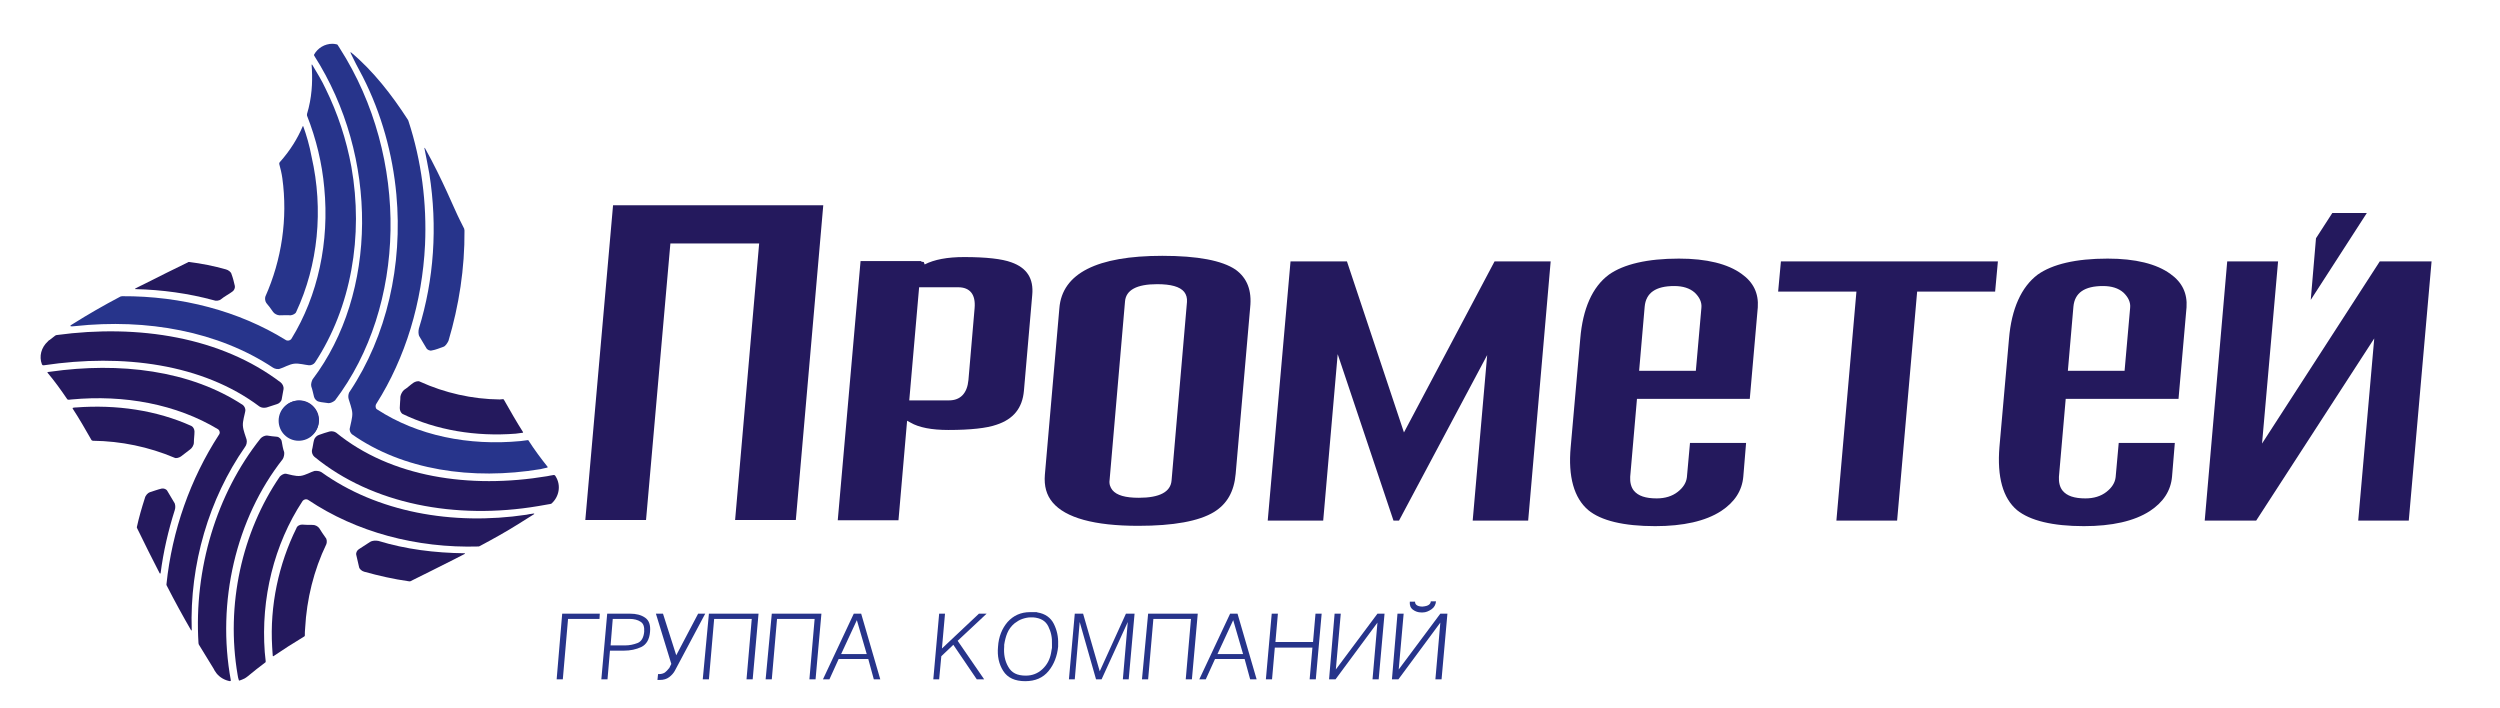
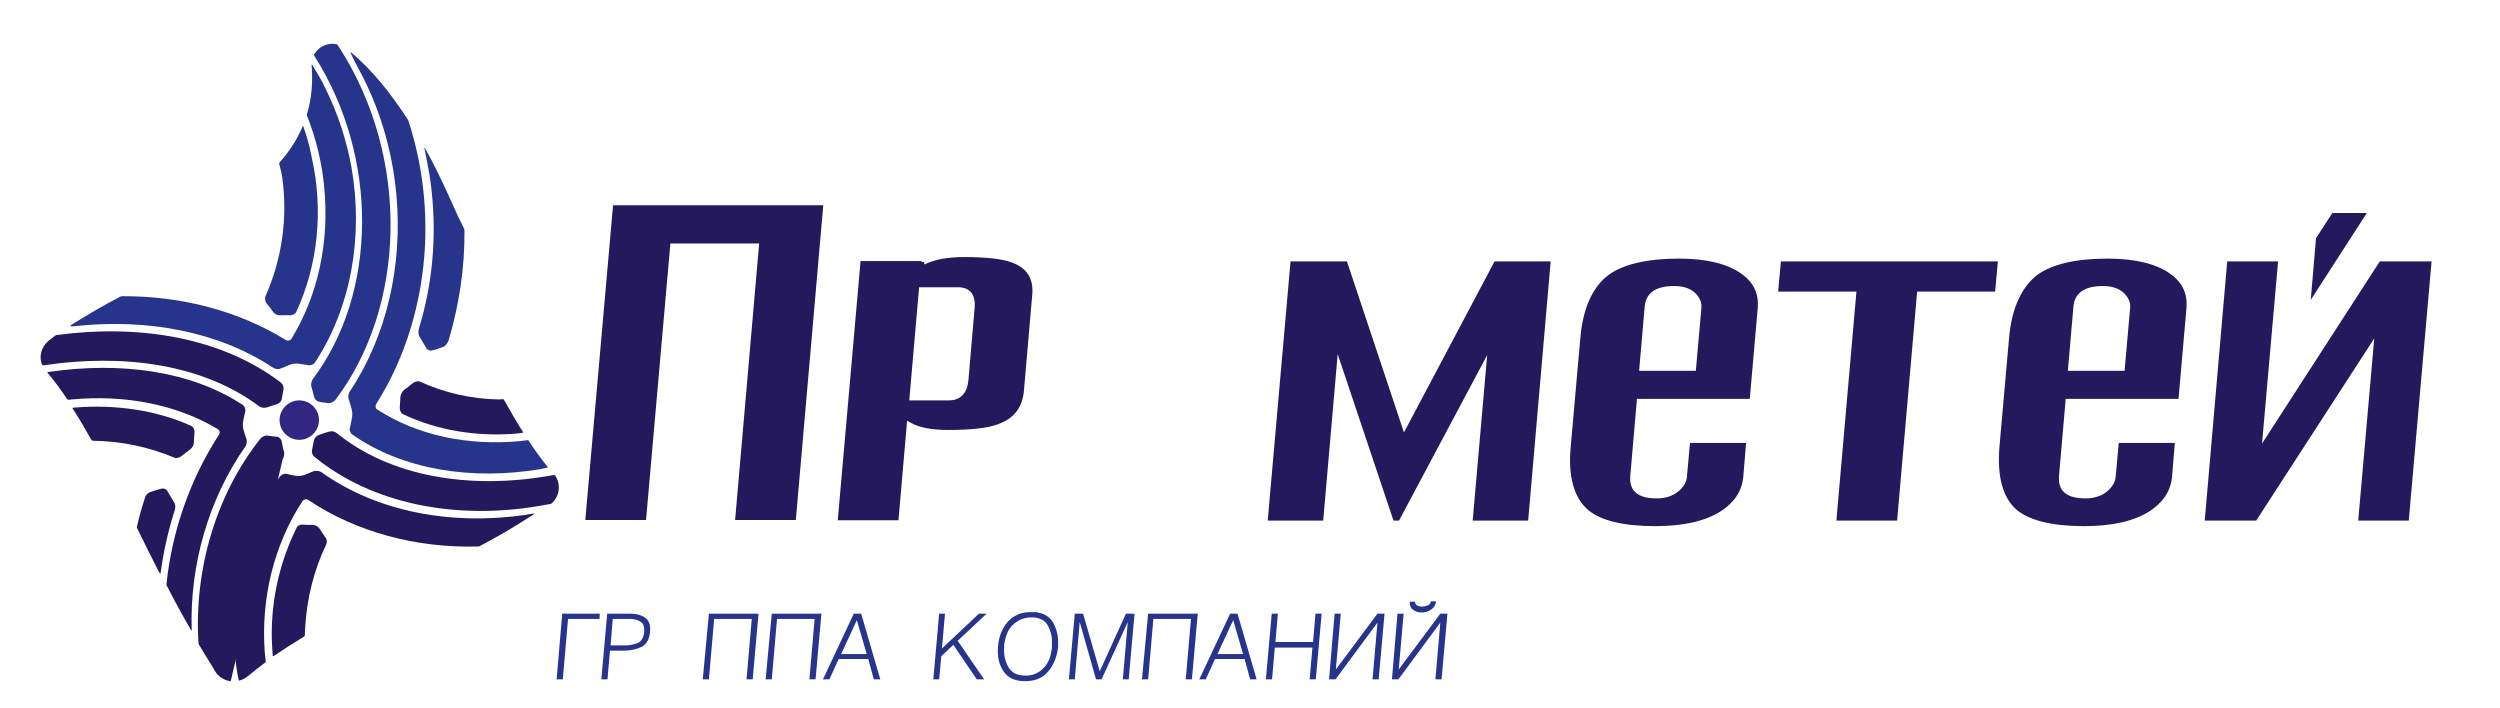
<svg xmlns="http://www.w3.org/2000/svg" version="1.1" id="Layer_1" x="0px" y="0px" viewBox="0 0 811.1 229.6" style="enable-background:new 0 0 811.1 229.6;" xml:space="preserve">
  <style type="text/css"> .st0{fill:#312783;} .st1{fill:#27348B;} .st2{fill:#24195D;} </style>
  <g>
    <path class="st0" d="M103.5,136.3c0,3.5-2.9,6.4-6.4,6.4c-3.5,0-6.4-2.9-6.4-6.4c0-3.5,2.9-6.4,6.4-6.4 C100.6,129.9,103.5,132.8,103.5,136.3z" />
    <g>
-       <path class="st1" d="M103.4,136.5c0,3.6-2.9,6.5-6.5,6.5c-3.6,0-6.5-2.9-6.5-6.5c0-3.6,2.9-6.5,6.5-6.5 C100.5,130,103.4,132.9,103.4,136.5z" />
      <path class="st1" d="M135.9,106.6c-0.2,0.8-0.2,2,0.2,2.6c0.7,1.2,1.5,2.5,2.2,3.7c0.3,0.6,1.2,1,1.8,0.8c1.3-0.2,2.6-0.8,3.8-1.2 c0.6-0.2,1.2-1.1,1.6-1.9c3.4-11.4,5.3-23.5,5.2-35.8c0-0.1-0.1-0.5-0.1-0.6c-0.9-1.8-1.4-2.8-1.4-2.8 c-1.8-3.5-5.5-12.9-11.3-23.3c-0.1-0.2-0.2-0.2-0.2,0c0.5,2.4,1,5.1,1.6,8.3C142,73.5,140.8,90.8,135.9,106.6z" />
      <path class="st2" d="M56.5,163c-0.7-1.2-1.5-2.5-2.2-3.7c-0.3-0.6-1.1-0.9-1.8-0.8c-1.3,0.3-2.6,0.8-3.9,1.2 c-0.6,0.2-1.4,1-1.6,1.9c-1,3.1-1.9,6.2-2.6,9.4c0,0.1,0,0.3,0.1,0.4c2.4,5,4.9,9.9,7.3,14.6c0.1,0.1,0.2,0.1,0.3,0 c0.9-7,2.5-13.9,4.6-20.5C57,164.7,56.9,163.5,56.5,163z" />
      <path class="st2" d="M79.5,145c0.5-0.6,0.7-1.7,0.5-2.4c-0.3-1.1-1.1-2.9-1.2-4.5c-0.1-1.5,0.6-3.6,0.8-4.8 c0.1-0.7-0.3-1.5-0.8-1.9c-17.2-11.3-40-14-62.5-10.8c-0.3,0-0.5,0.1-0.8,0.1c-0.1,0-0.1,0.2-0.1,0.2c2.2,2.6,4.3,5.5,6.4,8.6 c0,0.1,0.4,0.2,0.5,0.2c0.3,0,0.6-0.1,0.9-0.1c17.1-1.6,34,1.5,47.6,9.7c0.5,0.4,0.7,1.2,0.2,1.8c-9.2,14.2-15.2,31-17,48.5 c0,0.1,0,0.3,0.1,0.4c2.6,5.1,5.3,10,7.9,14.5c0.1,0.1,0.2,0,0.2-0.1C61.5,183.1,67.8,161.8,79.5,145z" />
-       <path class="st2" d="M91.7,149c0.4-0.6,0.6-1.6,0.5-2.3c-0.4-1.1-0.6-2.3-0.8-3.5c-0.1-0.7-0.8-1.4-1.5-1.5 c-1.1-0.1-2.2-0.2-3.3-0.4c-0.7,0-1.6,0.4-2.1,1c-14.3,18-21.6,42.3-20.1,66.4c0,0.1,0.1,0.4,0.1,0.4l4.9,8 c0.1,0.2,0.2,0.5,0.4,0.7c0.1,0.2,0.3,0.4,0.4,0.6l0,0c1.1,1.4,2.7,2.3,4.4,2.6c0.1,0,0.3-0.1,0.3-0.2 C70.2,195.3,76.6,168.2,91.7,149z" />
+       <path class="st2" d="M91.7,149c0.4-0.6,0.6-1.6,0.5-2.3c-0.4-1.1-0.6-2.3-0.8-3.5c-0.1-0.7-0.8-1.4-1.5-1.5 c-1.1-0.1-2.2-0.2-3.3-0.4c-0.7,0-1.6,0.4-2.1,1c-14.3,18-21.6,42.3-20.1,66.4c0,0.1,0.1,0.4,0.1,0.4l4.9,8 c0.1,0.2,0.2,0.5,0.4,0.7c0.1,0.2,0.3,0.4,0.4,0.6l0,0c1.1,1.4,2.7,2.3,4.4,2.6c0.1,0,0.3-0.1,0.3-0.2 z" />
      <path class="st2" d="M105.9,176.5c0.2-0.6,0.2-1.6-0.3-2.1c-0.7-1-1.4-2-2-3c-0.4-0.6-1.3-1.1-2.1-1.1c-1.2,0-2.4,0-3.5-0.1 c-0.7,0-1.6,0.4-1.8,1.1c-5.8,11.7-8.7,25.2-7.9,38.6c0.1,1.1,0.1,2.1,0.2,2.9c0,0.1,0.2,0.1,0.2,0.1c3.1-2.1,6.5-4.3,10-6.4 c0.1,0,0.2-0.2,0.2-0.3c0-0.7,0-1.5,0.1-2.4C99.5,194.4,101.8,185,105.9,176.5z" />
-       <path class="st2" d="M71.7,97.1c1.2-1,2.5-1.6,3.7-2.5c0.6-0.4,0.9-1.2,0.8-1.8c-0.3-1.3-0.6-2.6-1.1-3.9c-0.1-0.6-1-1.3-1.8-1.5 c-3.9-1.1-7.9-1.9-11.9-2.4c-0.1,0-0.4,0-0.4,0.1c-4.7,2.3-9.4,4.6-13.9,6.9h0c-1.1,0.5-2.2,1.1-3.2,1.6c-0.1,0.1-0.1,0.2,0,0.2 c8.7,0.2,17.3,1.4,25.4,3.6C70,97.7,71.1,97.6,71.7,97.1z" />
      <path class="st2" d="M84.2,131.9c0.6,0.4,1.5,0.5,2.3,0.3c1.1-0.4,2.3-0.7,3.4-1.1c0.7-0.2,1.4-0.9,1.5-1.6 c0.2-1.1,0.4-2.2,0.6-3.3c0.1-0.7-0.3-1.6-0.9-2.1c-19.3-14.7-46.1-19-72.7-15.4c-0.1,0-0.4,0.1-0.5,0.2c-0.6,0.5-1.2,0.9-1.8,1.4 c-0.1,0-0.1,0.1-0.2,0.1c-0.1,0.1-0.2,0.1-0.2,0.2c-0.1,0.1-0.1,0.1-0.2,0.2c-2.1,1.9-2.9,4.8-1.9,7.4c0,0.1,0.3,0.3,0.3,0.3 c0.1,0,0.2,0,0.4,0C39.8,114.7,65.7,118,84.2,131.9z" />
      <path class="st2" d="M56.6,148.5c0.5,0.3,1.5,0,2.1-0.4c1-0.8,2-1.5,3-2.3c0.6-0.4,1.2-1.4,1.2-2.2c0-1.2,0.2-2.4,0.2-3.6 c0-0.7-0.4-1.5-1-1.8c-11.3-5.1-24.3-7-37.5-6c-0.1,0-0.5,0-0.9,0.1c-0.1,0-0.2,0.2-0.1,0.3c2.1,3.2,4.1,6.7,6.1,10.2 c0,0,0.3,0.2,0.4,0.2C39.3,143.1,48.3,145,56.6,148.5z" />
-       <path class="st2" d="M120.1,175.8c-1.2,0.8-2.5,1.6-3.7,2.4c-0.6,0.4-1,1.2-0.8,1.9c0.3,1.3,0.6,2.6,0.9,3.9 c0.1,0.6,0.9,1.3,1.7,1.5c4.7,1.3,9.5,2.4,14.5,3.1c0.1,0,0.3,0,0.4,0c4.7-2.3,9.4-4.7,14-7c1.2-0.6,2.5-1.3,3.7-1.9 c0.1,0,0-0.2,0-0.2c-9.7-0.1-19.2-1.3-28-4C121.9,175.3,120.7,175.4,120.1,175.8z" />
      <path class="st2" d="M104.3,153.2c-0.6-0.4-1.6-0.5-2.3-0.4c-1.1,0.3-2.9,1.4-4.5,1.6c-1.7,0.2-3.6-0.5-4.7-0.7 c-0.7-0.1-1.5,0.4-2,0.9c-12.3,18-17.6,41.6-13.7,64.4c0.1,0.6,0.2,1.2,0.4,1.7c0,0.1,0.2,0.1,0.2,0.1c0.6-0.2,1.1-0.4,1.7-0.7 c0.4-0.2,0.7-0.5,1-0.7h0c1.8-1.5,3.7-3,5.7-4.5c0.1,0,0.1-0.3,0.1-0.4c-0.1-0.8-0.2-1.8-0.3-2.9c-1.3-17.4,3-35,12.3-49.1 c0.4-0.5,1.2-0.7,1.8-0.3c15.5,10.4,35.1,15.7,55.3,15.1c0.1,0,0.3-0.1,0.3-0.1c4.5-2.4,8.8-4.8,12.6-7.2l5.1-3.2 c0,0,0.1-0.2-0.1-0.2c-1,0.1-1.9,0.3-2.4,0.4C146.7,170.6,122.3,166.1,104.3,153.2z" />
      <path class="st2" d="M109.1,140.4c-0.5-0.4-1.5-0.6-2.2-0.4c-1.1,0.3-2.3,0.7-3.4,1.1c-0.7,0.2-1.4,0.9-1.6,1.6 c-0.3,1.1-0.4,2.3-0.7,3.4c-0.1,0.7,0.2,1.6,0.8,2.1c18.8,15.4,45.9,20.5,72.6,16c1-0.2,2.4-0.4,4-0.7c0.1,0,0.3-0.1,0.3-0.1 c2.5-2.2,3.2-5.9,1.4-8.8c-0.1-0.2-0.2-0.3-0.3-0.4c0,0-0.2-0.1-0.3-0.1c-0.8,0.1-1.6,0.3-2.2,0.4 C152.3,158.7,126.8,154.8,109.1,140.4z" />
      <path class="st2" d="M136.2,123.8c-0.5-0.3-1.5,0-2.1,0.4c-1,0.7-1.9,1.6-3,2.3c-0.6,0.5-1.1,1.5-1.2,2.2c0,1.2-0.2,2.5-0.2,3.7 c0,0.8,0.4,1.6,0.9,1.9c11,5.3,23.8,7.4,36.7,6.4c0.8-0.1,1.6-0.2,2.3-0.3c0.1,0,0.1-0.1,0.1-0.2c-2.1-3.3-4.1-6.8-6.2-10.5 c0-0.1-0.2-0.2-0.3-0.2c-0.4,0-0.7,0.1-1.1,0.1C153.2,129.5,144.3,127.5,136.2,123.8z" />
      <path class="st1" d="M114,54.1c-1.6-8.7-4.4-17.3-8.4-25.4c-1.1-2.4-2.8-5.2-4.3-7.7c-0.1-0.1-0.2-0.1-0.2,0.1 c0,0.5,0.1,1,0.1,1.5c0.2,4.2,0,9.1-1.6,14.4c0,0.1,0,0.4,0,0.5c3,7.6,4.9,15.5,5.6,23.4c1.7,17.5-2,35-10.7,49.1 c-0.4,0.5-1.2,0.7-1.8,0.3c-15.2-9.4-33.8-14.3-53.1-14.2c-0.1,0-0.4,0.1-0.5,0.1c-5.5,2.9-10.7,5.9-15.3,8.8 c-0.8,0.5-2,1.1,0.6,0.8c23.3-2.5,46.4,1.7,64.2,13.5c0.6,0.4,1.7,0.6,2.3,0.3c1.1-0.3,2.9-1.4,4.5-1.6c1.6-0.2,3.6,0.4,4.8,0.5 c0.7,0.1,1.6-0.3,2-0.9C113.9,99.8,118,76.6,114,54.1z" />
      <path class="st1" d="M171.2,142.8c-0.7,0.1-1.4,0.2-2.3,0.3c-16.8,1.6-33.4-1.7-46.6-10.3c-0.5-0.3-0.6-1.2-0.2-1.8 c9.5-15,14.9-33,15.8-51.6c0.6-13.4-1.1-27.1-5.4-40.2c0-0.1-0.2-0.4-0.2-0.4c-5.1-7.9-11.2-15.8-18.4-21.8 c-0.1-0.1-0.2,0-0.2,0.1c1.1,2.3,2.4,4.9,4,7.8c6.1,12,9.7,25.1,10.9,38.2c2.1,22.9-3.1,45.9-15.1,63.9c-0.5,0.6-0.6,1.7-0.4,2.4 c0.3,1.1,1.1,3.1,1.2,4.6c0.1,1.5-0.6,3.7-0.8,4.9c-0.2,0.7,0.2,1.6,0.7,2c16.5,11.6,38.9,15,61.2,11.3c0.2,0,0.3-0.1,0.4-0.1 l1.8-0.4c0,0,0.1-0.2,0.1-0.2c-2-2.5-4.4-5.7-6.3-8.7C171.6,142.9,171.3,142.8,171.2,142.8z" />
      <path class="st1" d="M101.4,123.1c-0.3,0.6-0.6,1.6-0.4,2.3c0.4,1.1,0.6,2.3,0.9,3.4c0.2,0.7,0.9,1.4,1.5,1.5 c1.1,0.3,2.2,0.3,3.2,0.5c0.7,0,1.5-0.4,2.1-0.9c23.1-30.4,24.4-78.6,1.5-114.3c-0.1-0.1-0.3-0.5-0.7-1.1c0,0-0.2-0.1-0.2-0.1 c-0.5-0.1-0.9-0.2-1.4-0.2c-2.6,0-4.8,1.4-6,3.5c0,0,0,0.2,0,0.3C123,51,122.5,95.2,101.4,123.1z" />
      <path class="st1" d="M86.1,96.2c-0.2,0.6-0.1,1.5,0.3,2.1c0.8,0.9,1.5,1.9,2.2,2.9c0.4,0.6,1.4,1.1,2.1,1.1c1.2,0,2.4-0.1,3.6,0 c0.7-0.1,1.6-0.5,1.8-1.1c7.1-15.2,8.9-33.2,5-50.3c-0.7-3.8-1.7-7.1-2.7-9.9c0-0.1-0.2-0.1-0.2,0c-1.6,3.8-4,7.8-7.5,11.7 c-0.1,0.1-0.1,0.4-0.1,0.5c0.4,1.5,0.8,3.1,1,4.6C93.4,70.9,91.4,84.3,86.1,96.2z" />
    </g>
    <g>
-       <path class="st2" d="M400.9,87.5c-4.4-3-12.4-4.5-23.8-4.5c-21.2,0-32.5,5.7-33.4,17L339,154c-0.3,3.7,0.5,6.6,2.5,9 c4.2,5,13.5,7.6,27.8,7.6c11.4,0,19.7-1.5,24.6-4.5c4.2-2.6,6.5-6.6,7-12.4l4.7-53.9C406.2,94.2,404.6,90.2,400.9,87.5z M385.1,98 l-5,57.9c-0.3,3.7-3.9,5.6-10.6,5.6c-4.4,0-7.2-0.8-8.6-2.5c-0.7-0.9-1.1-2-0.9-3.3l5-57.9c0.3-3.7,3.8-5.6,10.4-5.6 c4.5,0,7.4,0.8,8.8,2.5C384.9,95.6,385.2,96.7,385.1,98z" />
      <polygon class="st2" points="437,84.8 418.7,84.8 411.3,168.9 429.3,168.9 434,114.9 452.1,168.9 453.9,168.9 482.5,115.2 477.8,168.9 495.8,168.9 503.1,84.8 484.9,84.8 455.5,140.3 " />
      <path class="st2" d="M565.1,88.9c-4.5-3.3-11.4-5-20.4-5c-10.2,0-17.9,1.8-22.7,5.2c-5.4,4-8.5,11.1-9.3,20.8l-3.1,35.1 c-0.9,9.7,1.1,16.6,5.7,20.5c4.1,3.4,11.4,5.2,21.7,5.2c9.1,0,16.3-1.6,21.4-4.9c4.4-2.9,6.8-6.6,7.2-11.2l0.9-10.9h-18.2l-1,11.1 c-0.2,1.8-1.2,3.4-3,4.8c-1.8,1.4-4.1,2.1-6.8,2.1c-3.6,0-6-0.8-7.4-2.5c-0.9-1.1-1.3-2.7-1.2-4.5l2.2-25.3h36.6l2.6-29.7 C570.6,95.2,568.9,91.6,565.1,88.9z M550.2,120.3h-18.4l1.8-20.8c0.4-4.5,3.6-6.7,9.6-6.7c2.8,0,5,0.7,6.6,2.1 c1.6,1.5,2.4,3.2,2.2,5L550.2,120.3z" />
      <polygon class="st2" points="577.8,84.8 576.9,94.6 602.3,94.6 595.8,168.9 615.5,168.9 622,94.6 647.3,94.6 648.2,84.8 " />
      <path class="st2" d="M704.2,88.9c-4.5-3.3-11.4-5-20.4-5c-10.3,0-17.9,1.8-22.7,5.2c-5.3,4-8.5,11.1-9.3,20.8l-3.1,35.1 c-0.8,9.7,1.1,16.6,5.7,20.5c4.2,3.4,11.5,5.2,21.7,5.2c9.1,0,16.3-1.6,21.4-4.9c4.4-2.9,6.8-6.6,7.2-11.2l0.9-10.9h-18.2l-1,11.1 c-0.2,1.8-1.2,3.4-3,4.8c-1.8,1.4-4.1,2.1-6.8,2.1c-3.6,0-6-0.8-7.4-2.5c-0.9-1.1-1.3-2.7-1.2-4.5l2.2-25.3h36.6l2.6-29.7 C709.7,95.2,708,91.6,704.2,88.9z M689.3,120.3h-18.4l1.8-20.8c0.4-4.5,3.6-6.7,9.6-6.7c2.8,0,5,0.7,6.6,2.1 c1.6,1.5,2.4,3.2,2.2,5L689.3,120.3z" />
      <polygon class="st2" points="209.6,168.7 217.5,79 246.3,79 238.5,168.7 258.2,168.7 267.1,66.6 198.9,66.6 189.9,168.7 " />
      <path class="st2" d="M328.1,85.1c-3-1.1-8.1-1.7-15.3-1.7c-5.4,0-9.7,0.8-12.8,2.4l-0.3-0.8l-0.8-0.1l0-0.1h0l0-0.1h-19.7 l-7.4,84.1h19.7l2.8-32.3l1.1,0.6c2.7,1.6,6.9,2.4,12.3,2.4c7.2,0,12.5-0.6,15.6-1.7c5.5-1.8,8.4-5.4,8.9-11l2.7-31.1 C335.4,90.4,333.2,86.9,328.1,85.1z M316.2,100l-2,23.3c-0.4,4.3-2.6,6.6-6.3,6.6h-12.9l3.2-36.7h12.7c1.9,0,3.3,0.6,4.2,1.7 C316,96,316.4,97.7,316.2,100z" />
      <polygon class="st2" points="772.1,84.8 733.9,143.9 739.1,84.8 722.6,84.8 715.3,168.9 732,168.9 770.3,109.8 765.1,168.9 781.5,168.9 788.9,84.8 " />
      <polygon class="st2" points="756.7,69.1 751.4,77.3 749.7,97.3 767.9,69.1 " />
    </g>
    <g>
      <path class="st1" d="M182.4,199.1h12.2l-0.1,1.7h-10.2l-1.7,19.6h-2L182.4,199.1z" />
      <path class="st1" d="M197,199.1h7.4c2,0,3.6,0.4,4.9,1.3c1.3,0.9,1.8,2.4,1.6,4.6c-0.2,2.5-1.2,4.1-2.8,4.9 c-1.7,0.8-3.6,1.2-5.7,1.2h-4.5l-0.8,9.3h-2L197,199.1z M198.8,200.8l-0.7,8.6h4.6c1.6,0,2.9-0.3,4.2-0.8c1.2-0.5,1.9-1.7,2.1-3.6 c0.1-1.6-0.2-2.7-1.2-3.3c-0.9-0.6-2.1-0.9-3.5-0.9H198.8z" />
-       <path class="st1" d="M217.8,215.4l-5-16.3h2.3l4.3,13.5l7.1-13.5h2.3l-9.9,18.6c-0.4,0.7-1,1.4-1.8,2c-0.8,0.6-1.8,0.9-3,0.9 c-0.1,0-0.1,0-0.2,0c-0.1,0-0.2,0-0.2,0c-0.1,0-0.1,0-0.2,0c-0.1,0-0.1,0-0.2,0l0.2-1.9c0,0,0.1,0,0.1,0c0,0,0.1,0,0.1,0 c0,0,0.1,0,0.1,0c0,0,0.1,0,0.1,0c0.7,0,1.3-0.2,1.8-0.5c0.5-0.4,0.9-0.8,1.2-1.2c0.1-0.1,0.1-0.2,0.2-0.2 c0.1-0.1,0.1-0.2,0.1-0.2L217.8,215.4z" />
      <path class="st1" d="M230,199.1h16.1l-1.9,21.3h-2l1.7-19.6h-12.2l-1.7,19.6h-2L230,199.1z" />
      <path class="st1" d="M250.4,199.1h16.1l-1.9,21.3h-2l1.7-19.6h-12.2l-1.7,19.6h-2L250.4,199.1z" />
      <path class="st1" d="M277,199.1h2.4l6.2,21.3h-2.1l-1.8-6.6h-9.6l-3,6.6h-2.1L277,199.1z M278,201.2l-5.1,11h8.3L278,201.2z" />
      <path class="st1" d="M304.7,199.1h1.9l-1,11.3l12-11.3h2.5l-9.4,8.8l8.6,12.5h-2.4l-7.6-11.2l-3.9,3.7l-0.7,7.5h-1.9L304.7,199.1z " />
      <path class="st1" d="M326.9,201.8c1.9-2.1,4.3-3.2,7.3-3.2c0.2,0,0.4,0,0.7,0c0.2,0,0.5,0,0.7,0c0.2,0,0.3,0,0.5,0 c0.2,0,0.3,0,0.5,0.1c2.5,0.4,4.3,1.7,5.3,3.7c1,2,1.5,4.2,1.4,6.6c0,0.1,0,0.3,0,0.4c0,0.1,0,0.3,0,0.4c-0.3,3-1.3,5.7-3.1,7.9 c-1.8,2.2-4.3,3.3-7.6,3.3c-3.3,0-5.7-1.1-7.1-3.3c-1.4-2.2-2-4.8-1.7-7.9C324,206.6,325.1,203.9,326.9,201.8z M334.4,200.3 c-0.9,0-1.8,0.2-2.7,0.5c-0.9,0.3-1.7,0.8-2.5,1.4c-1.1,0.9-1.9,2-2.4,3.2c-0.5,1.2-0.8,2.5-1,3.8c0,0.1,0,0.2,0,0.3 c0,0.1,0,0.2,0,0.3c-0.2,2.4,0.2,4.6,1.3,6.5c1.1,2,2.9,2.9,5.7,2.9c2.1,0,3.9-0.7,5.4-2.1c1.5-1.4,2.4-3.1,2.8-5.2 c0-0.2,0.1-0.4,0.1-0.6c0-0.2,0.1-0.4,0.1-0.6c0-0.2,0.1-0.3,0.1-0.5c0-0.1,0-0.3,0-0.4c0-0.2,0-0.3,0-0.4c0-0.1,0-0.3,0-0.4 c0.1-2.1-0.3-4-1.2-5.8c-0.9-1.8-2.5-2.7-4.9-2.9H334.4z" />
      <path class="st1" d="M348.7,199.1h2.7l5.4,18.7l8.5-18.7h2.8l-1.9,21.3h-1.9l1.6-18.6l-8.5,18.6h-1.8l-5.3-18.6l-1.6,18.6h-1.9 L348.7,199.1z" />
      <path class="st1" d="M372.5,199.1h16.1l-1.9,21.3h-2l1.7-19.6h-12.2l-1.7,19.6h-2L372.5,199.1z" />
      <path class="st1" d="M399.1,199.1h2.4l6.2,21.3h-2.1l-1.8-6.6h-9.6l-3,6.6h-2.1L399.1,199.1z M400.1,201.2l-5.1,11h8.3 L400.1,201.2z" />
      <path class="st1" d="M412.6,199.1h2l-0.8,9.2h12.2l0.8-9.2h2l-1.9,21.3h-2l0.9-10.3h-12.2l-0.9,10.3h-2L412.6,199.1z" />
      <path class="st1" d="M433,199.1h2l-1.6,18.1l13.5-18.1h2.3l-1.9,21.3h-2l1.6-18.4l-13.6,18.4h-2.1L433,199.1z" />
      <path class="st1" d="M453.4,199.1h2l-1.6,18.1l13.5-18.1h2.3l-1.9,21.3h-2l1.6-18.4l-13.6,18.4h-2.1L453.4,199.1z M463.6,196.2 c0.4-0.3,0.6-0.7,0.6-1.1h1.7c-0.1,1.1-0.6,2-1.5,2.6c-0.9,0.6-1.8,1-2.8,1c-0.1,0-0.1,0-0.2,0c-0.1,0-0.1,0-0.2,0c0,0,0,0-0.1,0 c0,0,0,0,0,0c-1,0-1.9-0.3-2.7-0.9c-0.8-0.6-1.1-1.5-1-2.6h1.7c0,0.4,0.1,0.8,0.5,1.1c0.4,0.3,1,0.5,1.9,0.5 C462.6,196.7,463.2,196.5,463.6,196.2z" />
    </g>
  </g>
</svg>